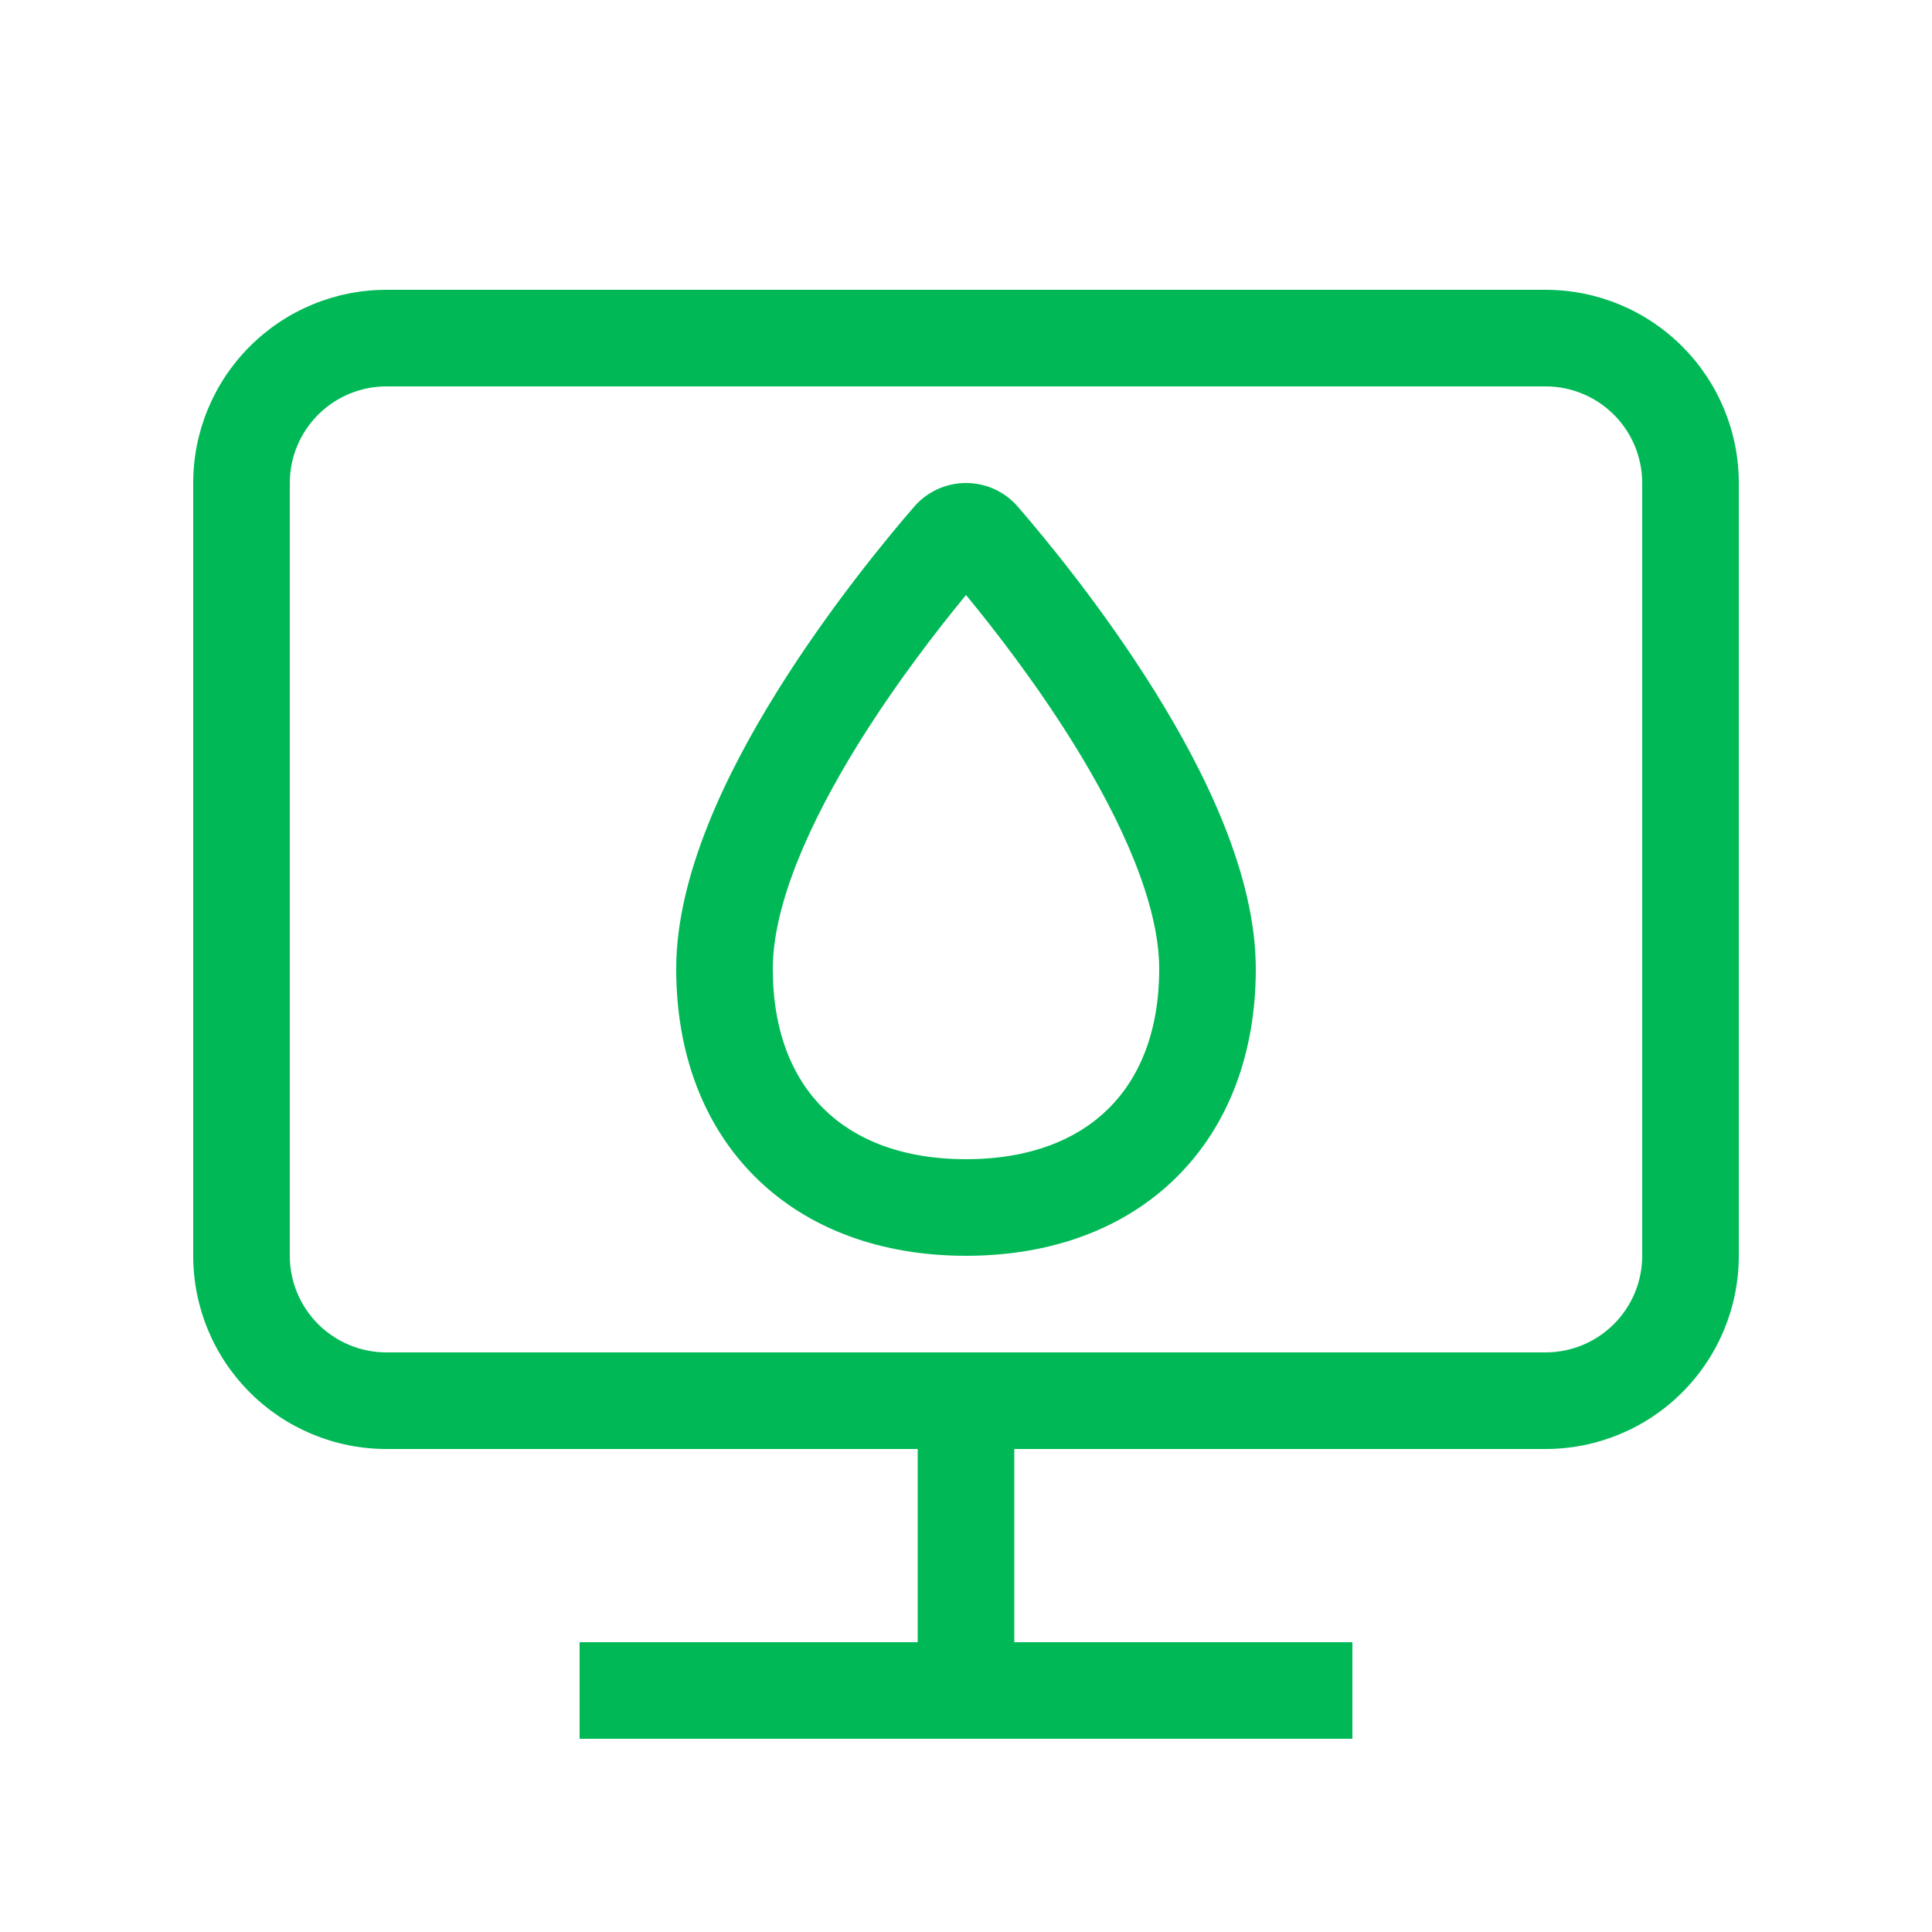
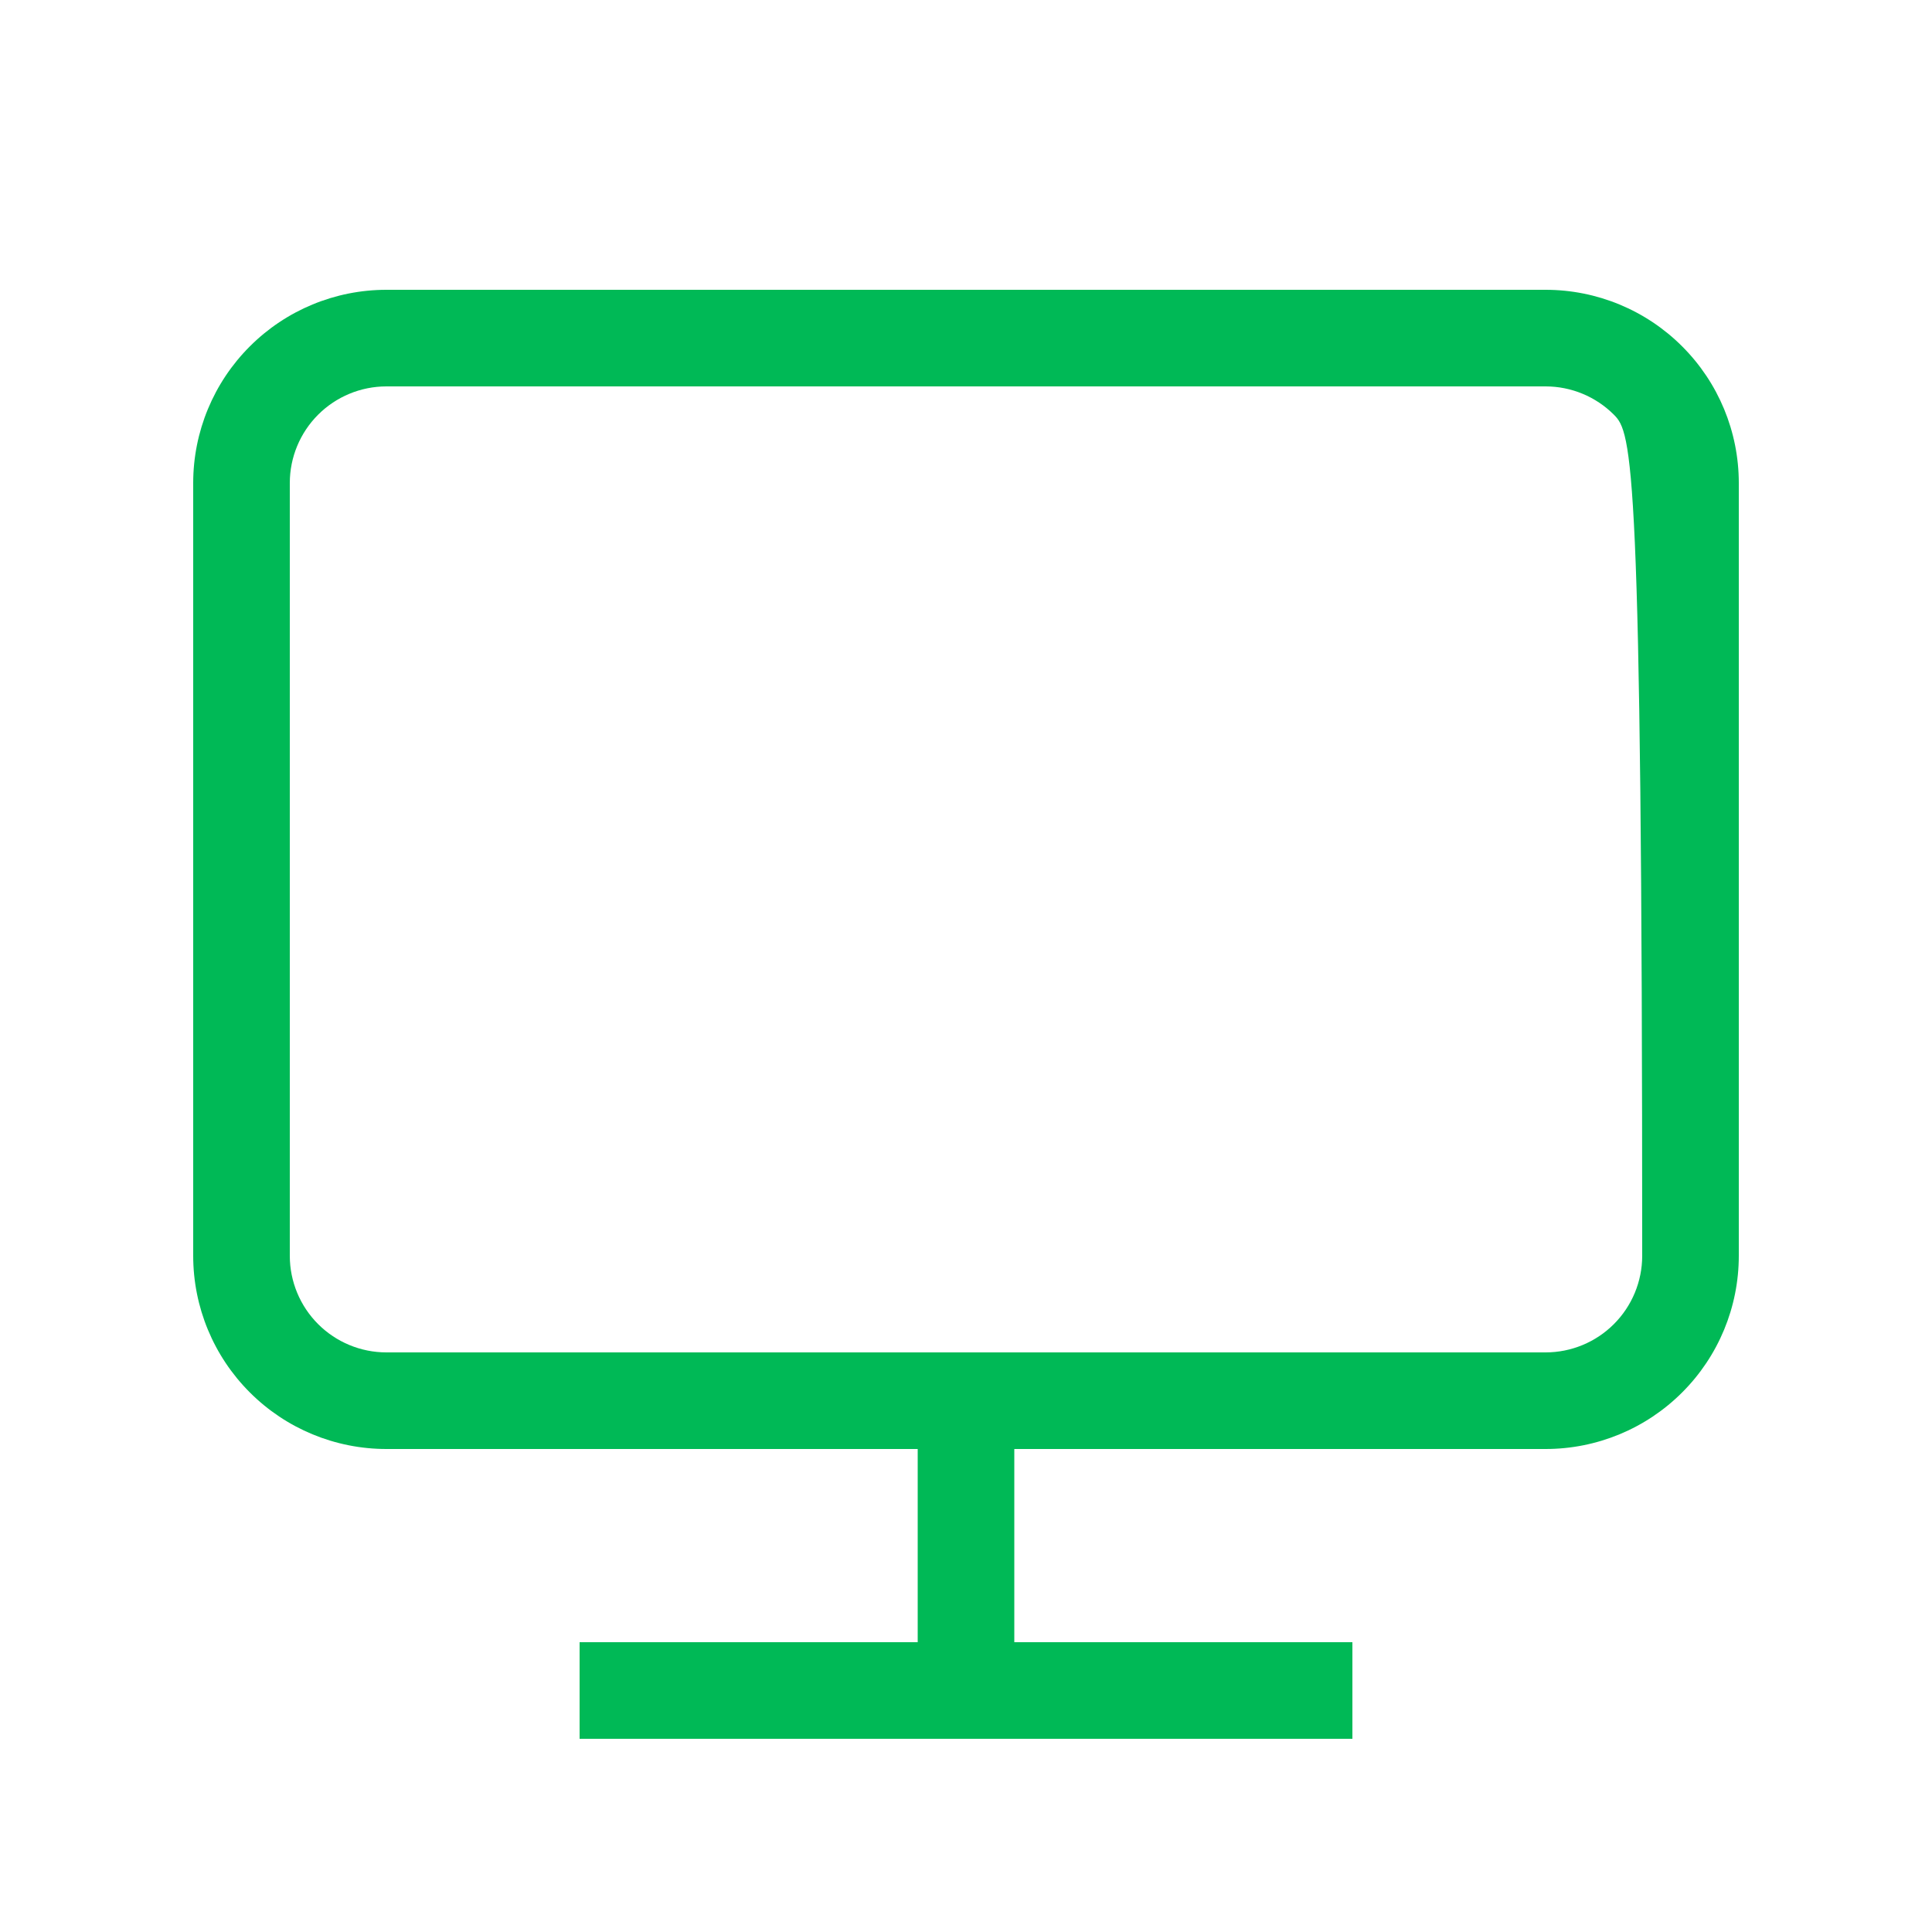
<svg xmlns="http://www.w3.org/2000/svg" width="40" height="40" viewBox="0 0 40 40" fill="none">
-   <path fill-rule="evenodd" clip-rule="evenodd" d="M20 10C19.797 10 19.597 10.043 19.412 10.127C19.227 10.211 19.062 10.335 18.928 10.489C18.362 11.143 17.153 12.604 16.08 14.331C15.034 16.014 14 18.132 14 20.06C14 21.792 14.556 23.301 15.646 24.378C16.735 25.454 18.257 26 20 26C21.743 26 23.265 25.454 24.354 24.378C25.444 23.301 26 21.792 26 20.06C26 18.132 24.966 16.014 23.92 14.331C22.847 12.604 21.639 11.144 21.073 10.49C20.939 10.335 20.773 10.211 20.588 10.127C20.403 10.043 20.203 10 20 10ZM22.221 15.386C21.449 14.144 20.594 13.04 20 12.319C19.406 13.04 18.551 14.144 17.779 15.386C16.758 17.029 16 18.734 16 20.06C16 21.359 16.409 22.32 17.052 22.955C17.696 23.592 18.675 24 20 24C21.325 24 22.304 23.592 22.948 22.955C23.591 22.32 24 21.359 24 20.06C24 18.734 23.242 17.029 22.221 15.386Z" fill="#00B956" />
-   <path fill-rule="evenodd" clip-rule="evenodd" d="M19 30H8C6.939 30 5.922 29.579 5.172 28.828C4.421 28.078 4 27.061 4 26V10C4 8.939 4.421 7.922 5.172 7.172C5.922 6.421 6.939 6 8 6H32C33.061 6 34.078 6.421 34.828 7.172C35.579 7.922 36 8.939 36 10V26C36 27.061 35.579 28.078 34.828 28.828C34.078 29.579 33.061 30 32 30H21V34H28V36H12V34H19V30ZM6.586 8.586C6.211 8.961 6 9.47 6 10V26C6 26.53 6.211 27.039 6.586 27.414C6.961 27.789 7.47 28 8 28H32C32.53 28 33.039 27.789 33.414 27.414C33.789 27.039 34 26.53 34 26V10C34 9.47 33.789 8.961 33.414 8.586C33.039 8.211 32.53 8 32 8H8C7.47 8 6.961 8.211 6.586 8.586Z" fill="#00B956" />
+   <path fill-rule="evenodd" clip-rule="evenodd" d="M19 30H8C6.939 30 5.922 29.579 5.172 28.828C4.421 28.078 4 27.061 4 26V10C4 8.939 4.421 7.922 5.172 7.172C5.922 6.421 6.939 6 8 6H32C33.061 6 34.078 6.421 34.828 7.172C35.579 7.922 36 8.939 36 10V26C36 27.061 35.579 28.078 34.828 28.828C34.078 29.579 33.061 30 32 30H21V34H28V36H12V34H19V30ZM6.586 8.586C6.211 8.961 6 9.47 6 10V26C6 26.53 6.211 27.039 6.586 27.414C6.961 27.789 7.47 28 8 28H32C32.53 28 33.039 27.789 33.414 27.414C33.789 27.039 34 26.53 34 26C34 9.47 33.789 8.961 33.414 8.586C33.039 8.211 32.53 8 32 8H8C7.47 8 6.961 8.211 6.586 8.586Z" fill="#00B956" />
</svg>